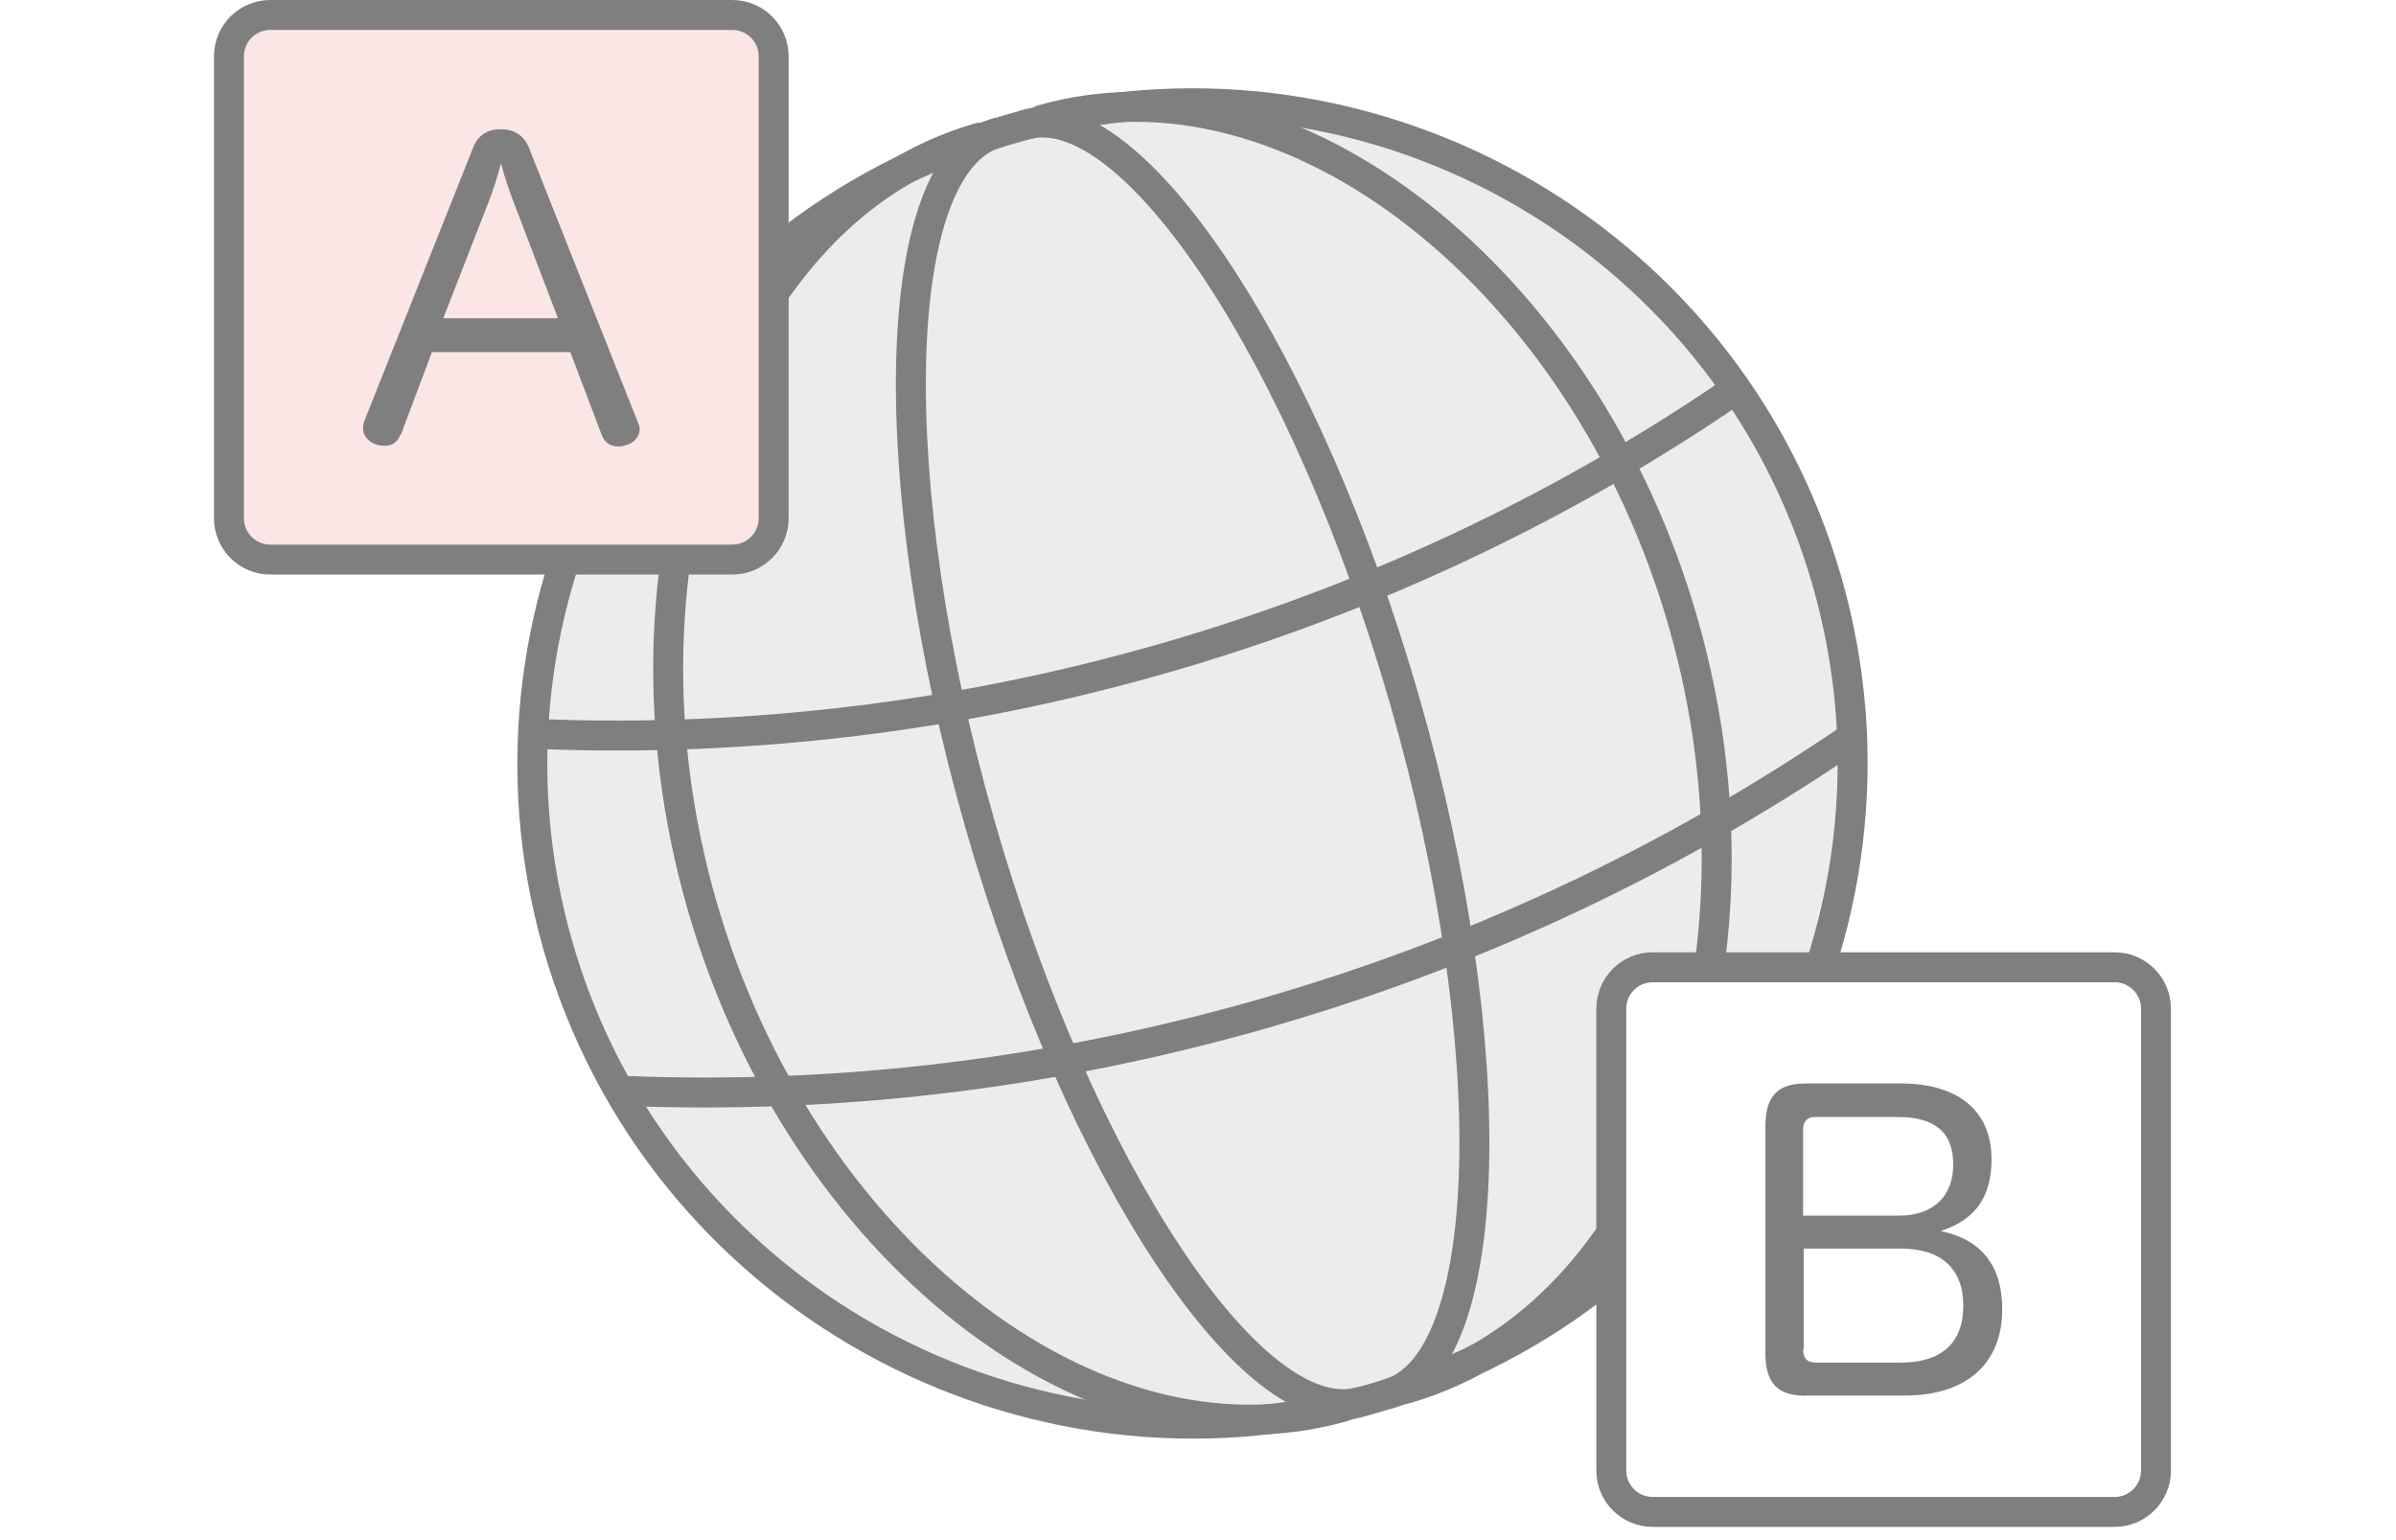
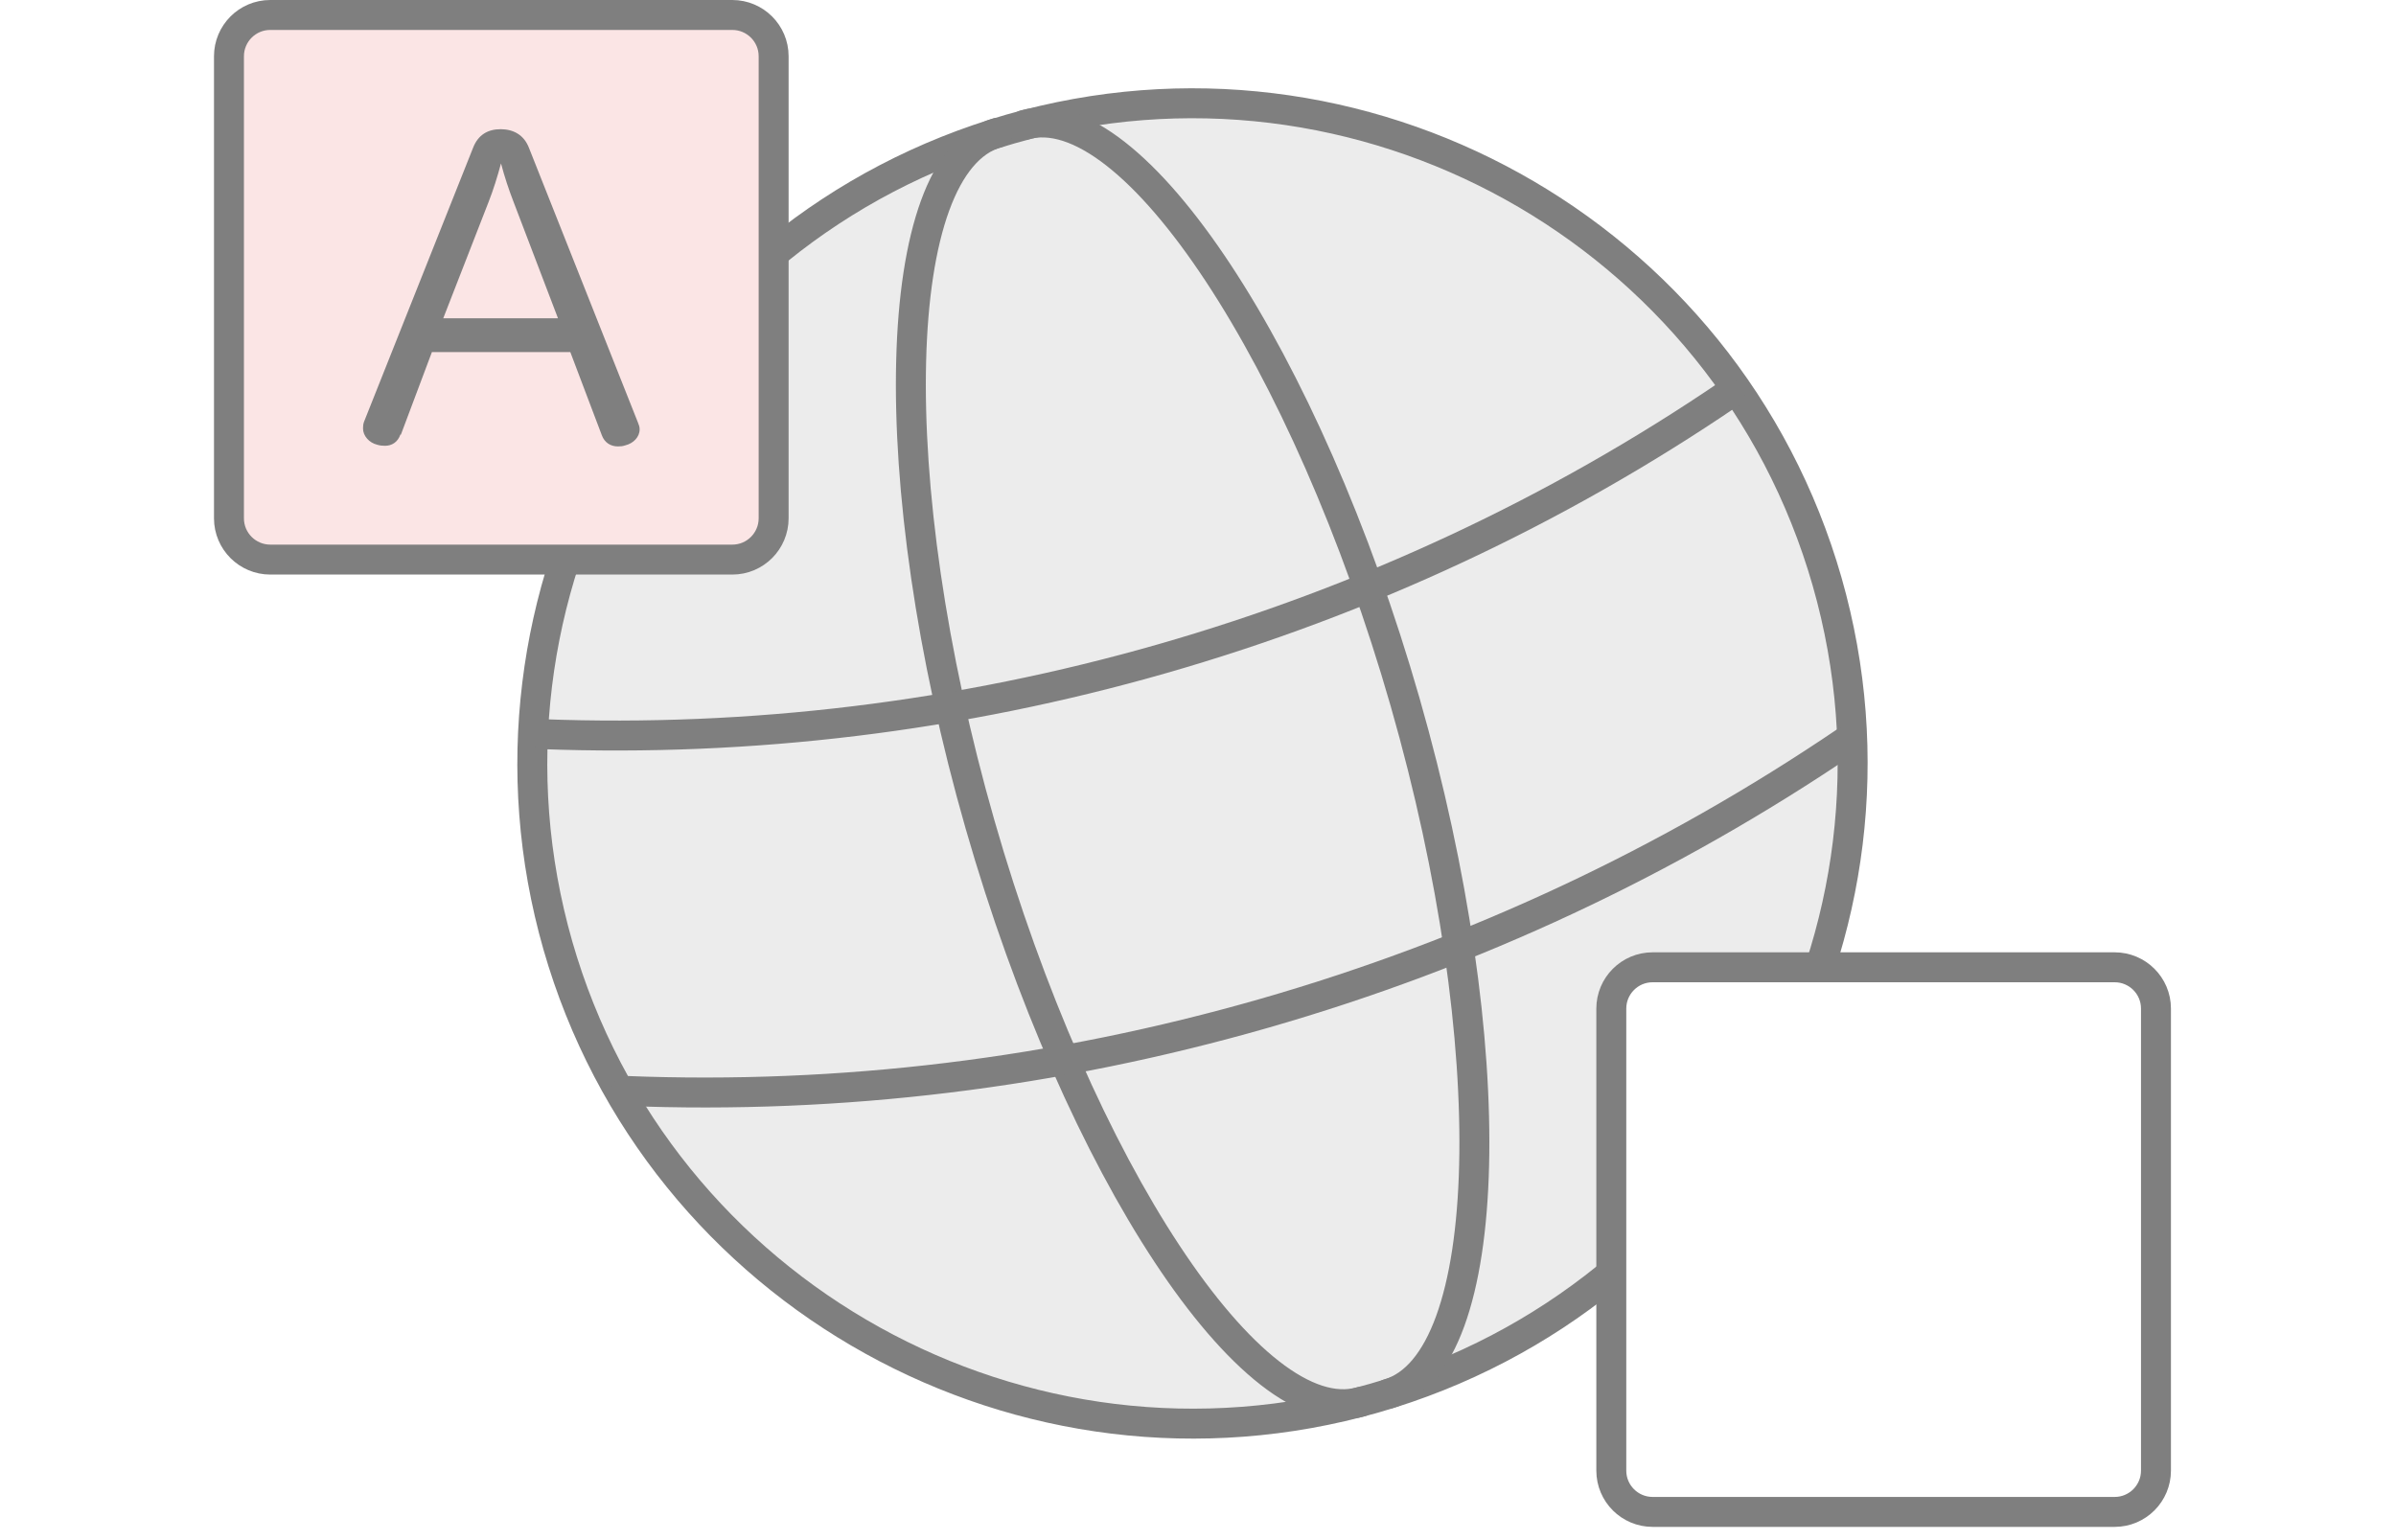
<svg xmlns="http://www.w3.org/2000/svg" width="112" height="72" viewBox="0 0 112 72" fill="none">
-   <rect width="112" height="72" fill="#fff" />
  <g clip-path="url(#clip0_6_14648)">
    <path d="M47.237 6.03c-16.35 4.69-25.84 21.81-21.16 38.17 4.69 16.35 21.81 25.84 38.17 21.16 16.35-4.69 25.84-21.81 21.16-38.17-4.69-16.36-21.81-25.86-38.17-21.16z" fill="#ECECEC" stroke="#7F7F7F" stroke-width="1.4" stroke-linecap="round" stroke-linejoin="round" />
-     <path d="M45.777 6.44c-11.63 3.34-17.59 19.74-12.98 35.82 4.61 16.08 18.33 26.84 29.99 23.5m2.933-.84c11.63-3.34 17.57-19.73 12.96-35.81C74.07 13.03 60.35 2.27 48.71 5.6" stroke="#7F7F7F" stroke-width="1.4" stroke-linecap="round" stroke-linejoin="round" />
    <path d="M46.61 6.21c-5.04 1.45-5.41 16.25-.8 32.33s12.76 28.44 17.81 26.99m1.273-.37c5.04-1.45 5.4-16.25.79-32.33s-12.76-28.44-17.8-26.99" stroke="#7F7F7F" stroke-width="1.4" stroke-linecap="round" stroke-linejoin="round" />
    <path d="M25.32 34.32c9.79.37 19.57-.82 29.02-3.53s18.4-6.88 26.5-12.39M29.242 51c10.07.4 20.11-.83 29.86-3.63s18.9-7.09 27.23-12.74" stroke="#7F7F7F" stroke-width="1.4" stroke-linecap="round" stroke-linejoin="round" />
    <path d="M34.233.7h-21.6c-1.07 0-1.93.87-1.93 1.93v21.6c0 1.07.87 1.93 1.93 1.93h21.6c1.07 0 1.93-.87 1.93-1.93V2.63c0-1.07-.87-1.93-1.93-1.93z" fill="#FBE5E5" stroke="#7F7F7F" stroke-width="1.4" stroke-linecap="round" stroke-linejoin="round" />
    <path d="M18.719 20.31c-.13.37-.41.53-.72.53-.13 0-.24-.01-.37-.05-.37-.09-.66-.41-.66-.76 0-.12.01-.21.05-.32l5.09-12.79c.24-.63.71-.88 1.29-.88.58 0 1.09.25 1.33.88l5.09 12.83c.05.12.08.21.08.32 0 .37-.3.66-.67.75-.12.04-.22.05-.34.05-.34 0-.63-.17-.76-.53l-1.47-3.88h-6.47l-1.45 3.86h-.01l-.01-.01zm7.36-5.44l-2.08-5.45c-.21-.54-.41-1.14-.58-1.78-.17.63-.36 1.24-.58 1.8l-2.12 5.44h5.36v-.01z" fill="#7F7F7F" />
    <path d="M98.85 45.22h-21.6c-1.07 0-1.93.87-1.93 1.93v21.6c0 1.07.87 1.93 1.93 1.93h21.6c1.07 0 1.93-.87 1.93-1.93v-21.6c0-1.07-.87-1.93-1.93-1.93z" fill="#fff" stroke="#7F7F7F" stroke-width="1.4" stroke-linecap="round" stroke-linejoin="round" />
-     <path d="M84.423 65.25c-1.33 0-1.9-.58-1.9-2V52.68c0-1.45.57-2.03 1.9-2.03h4.42c2.7 0 4.25 1.29 4.25 3.54 0 1.78-.76 2.83-2.38 3.36 1.91.39 2.88 1.63 2.88 3.65 0 2.55-1.67 4.04-4.55 4.04h-4.63.01v.01zm4.33-8.42c1.61 0 2.55-.89 2.55-2.4 0-1.51-.88-2.21-2.58-2.21h-3.9c-.36 0-.54.22-.54.61v4h4.47zm-4.47 6.25c0 .41.18.62.61.62h3.97c1.9 0 2.91-.93 2.91-2.66s-1.03-2.67-2.93-2.67h-4.53v4.72h-.03v-.01z" fill="#7F7F7F" />
  </g>
  <defs>
    <clipPath id="clip0_6_14648">
      <rect width="91.49" height="71.38" fill="#fff" transform="translate(10)" />
    </clipPath>
  </defs>
</svg>